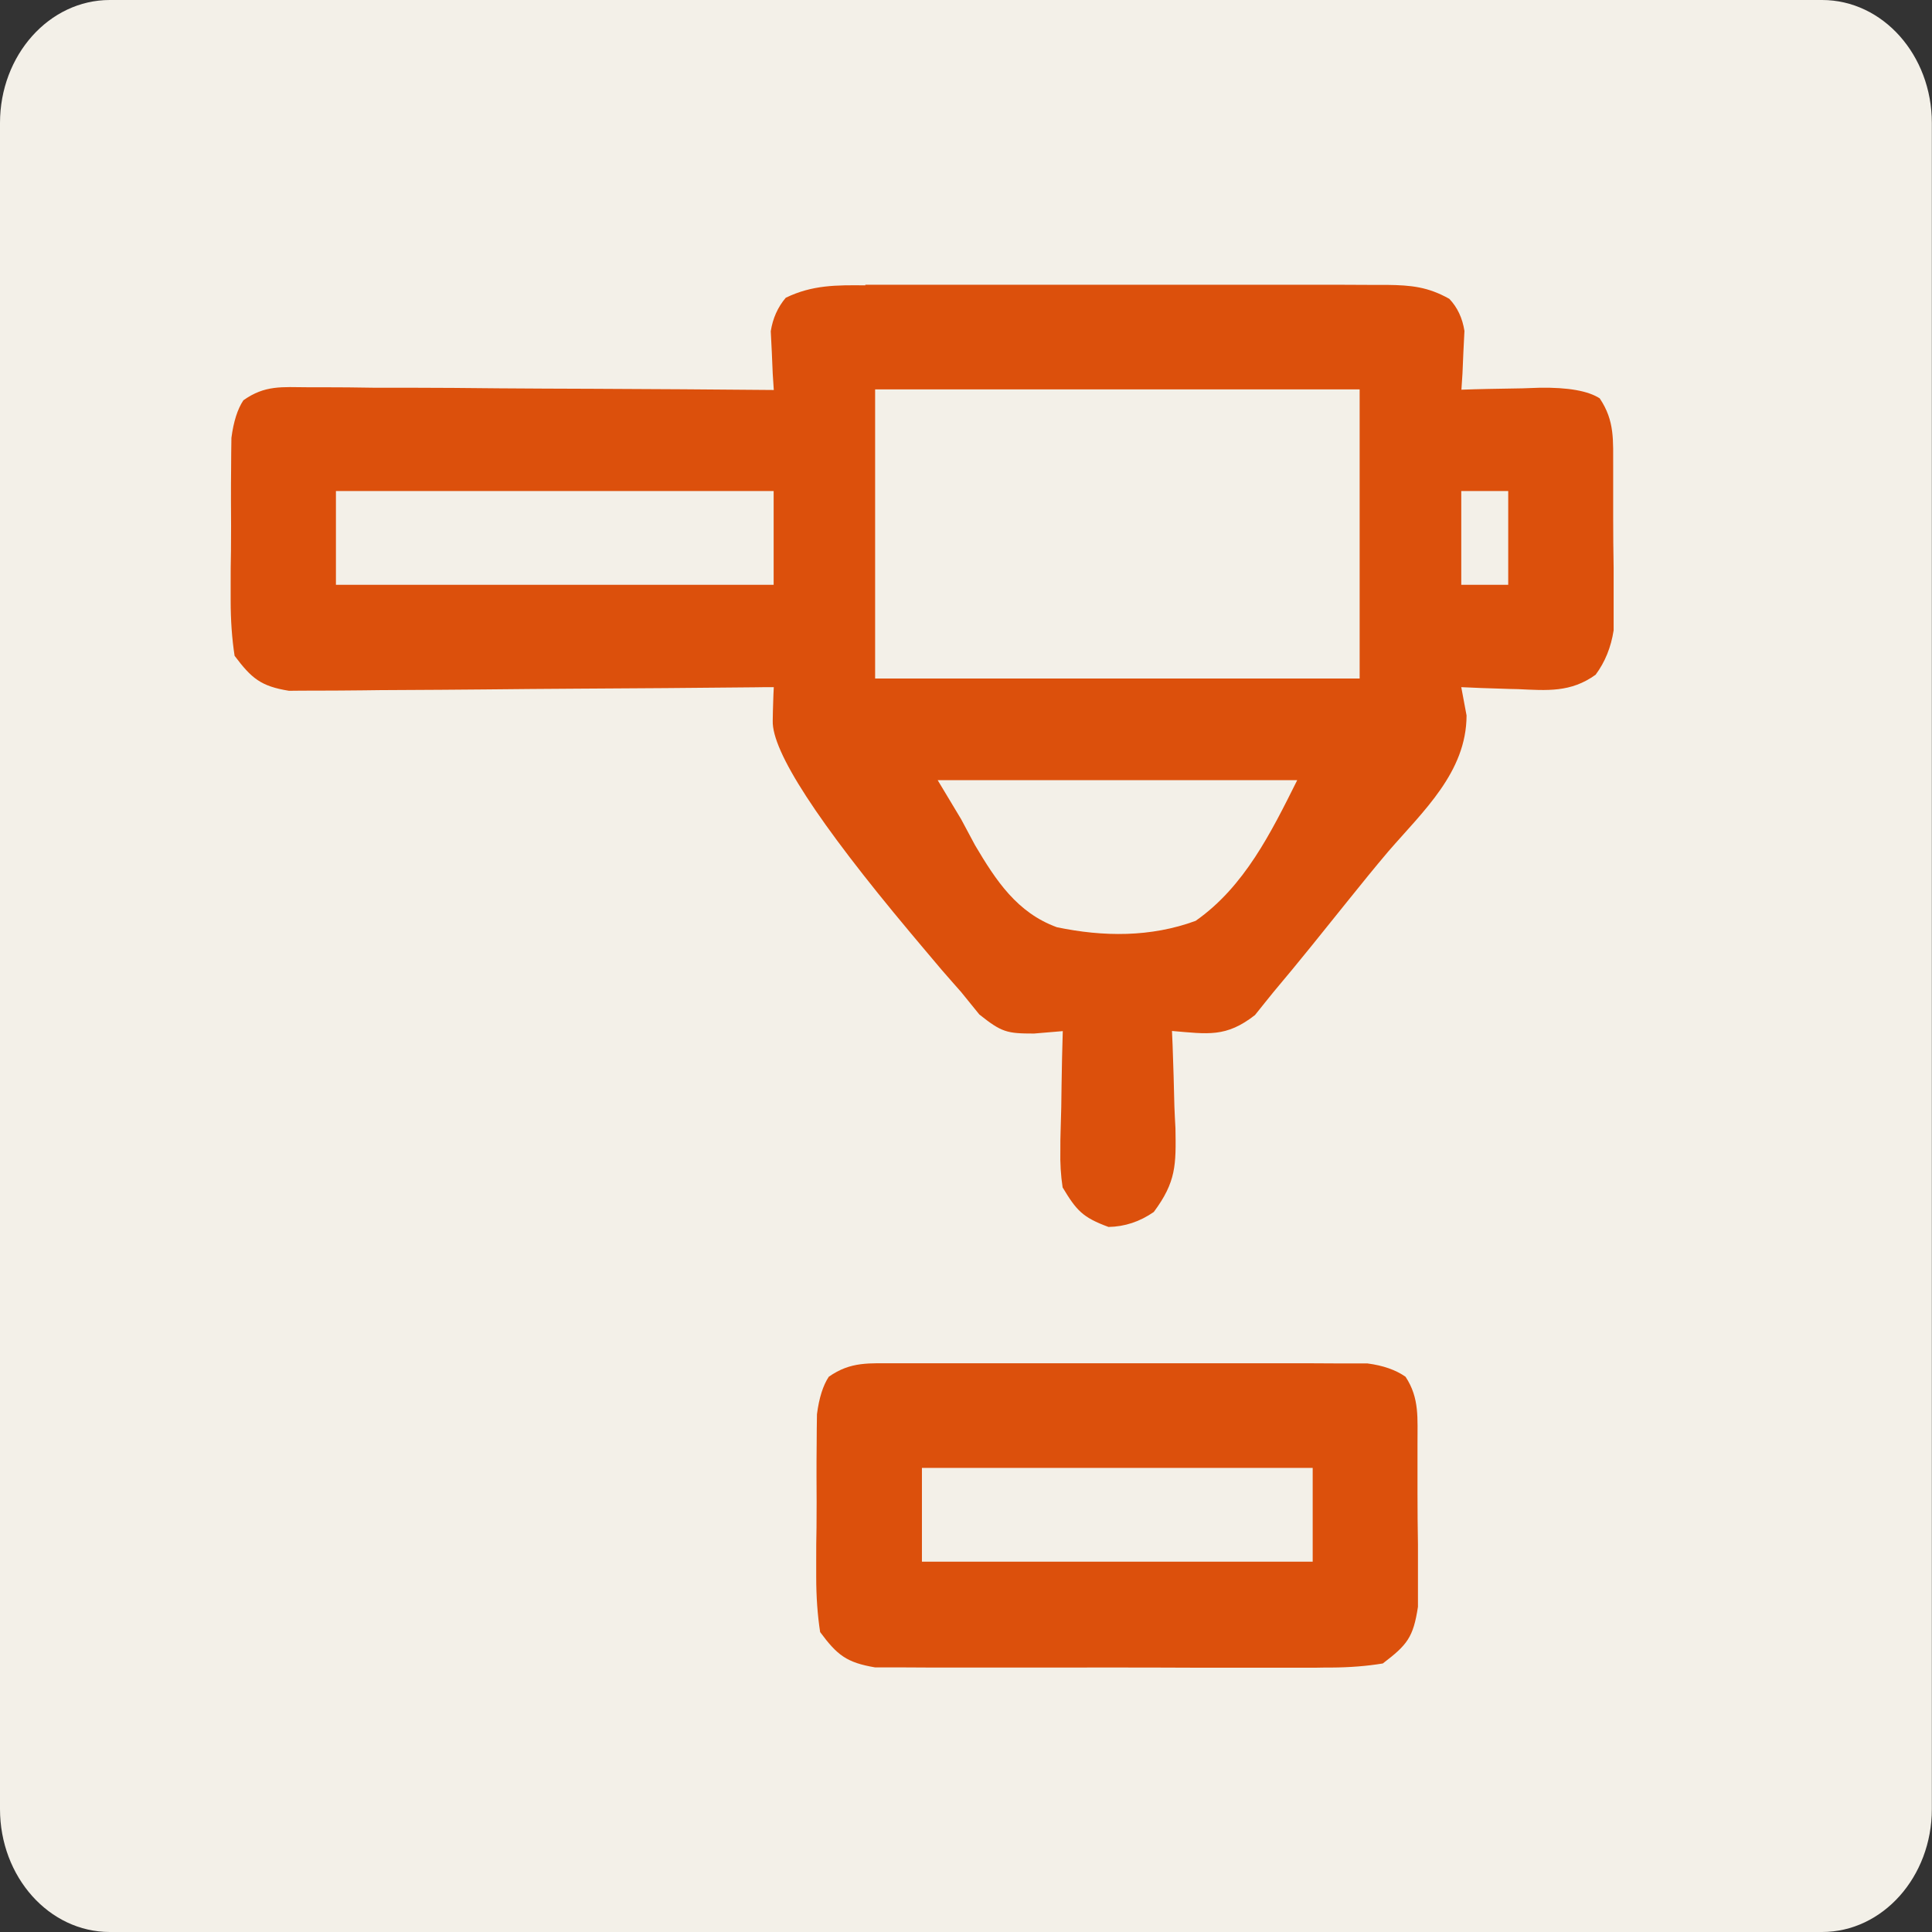
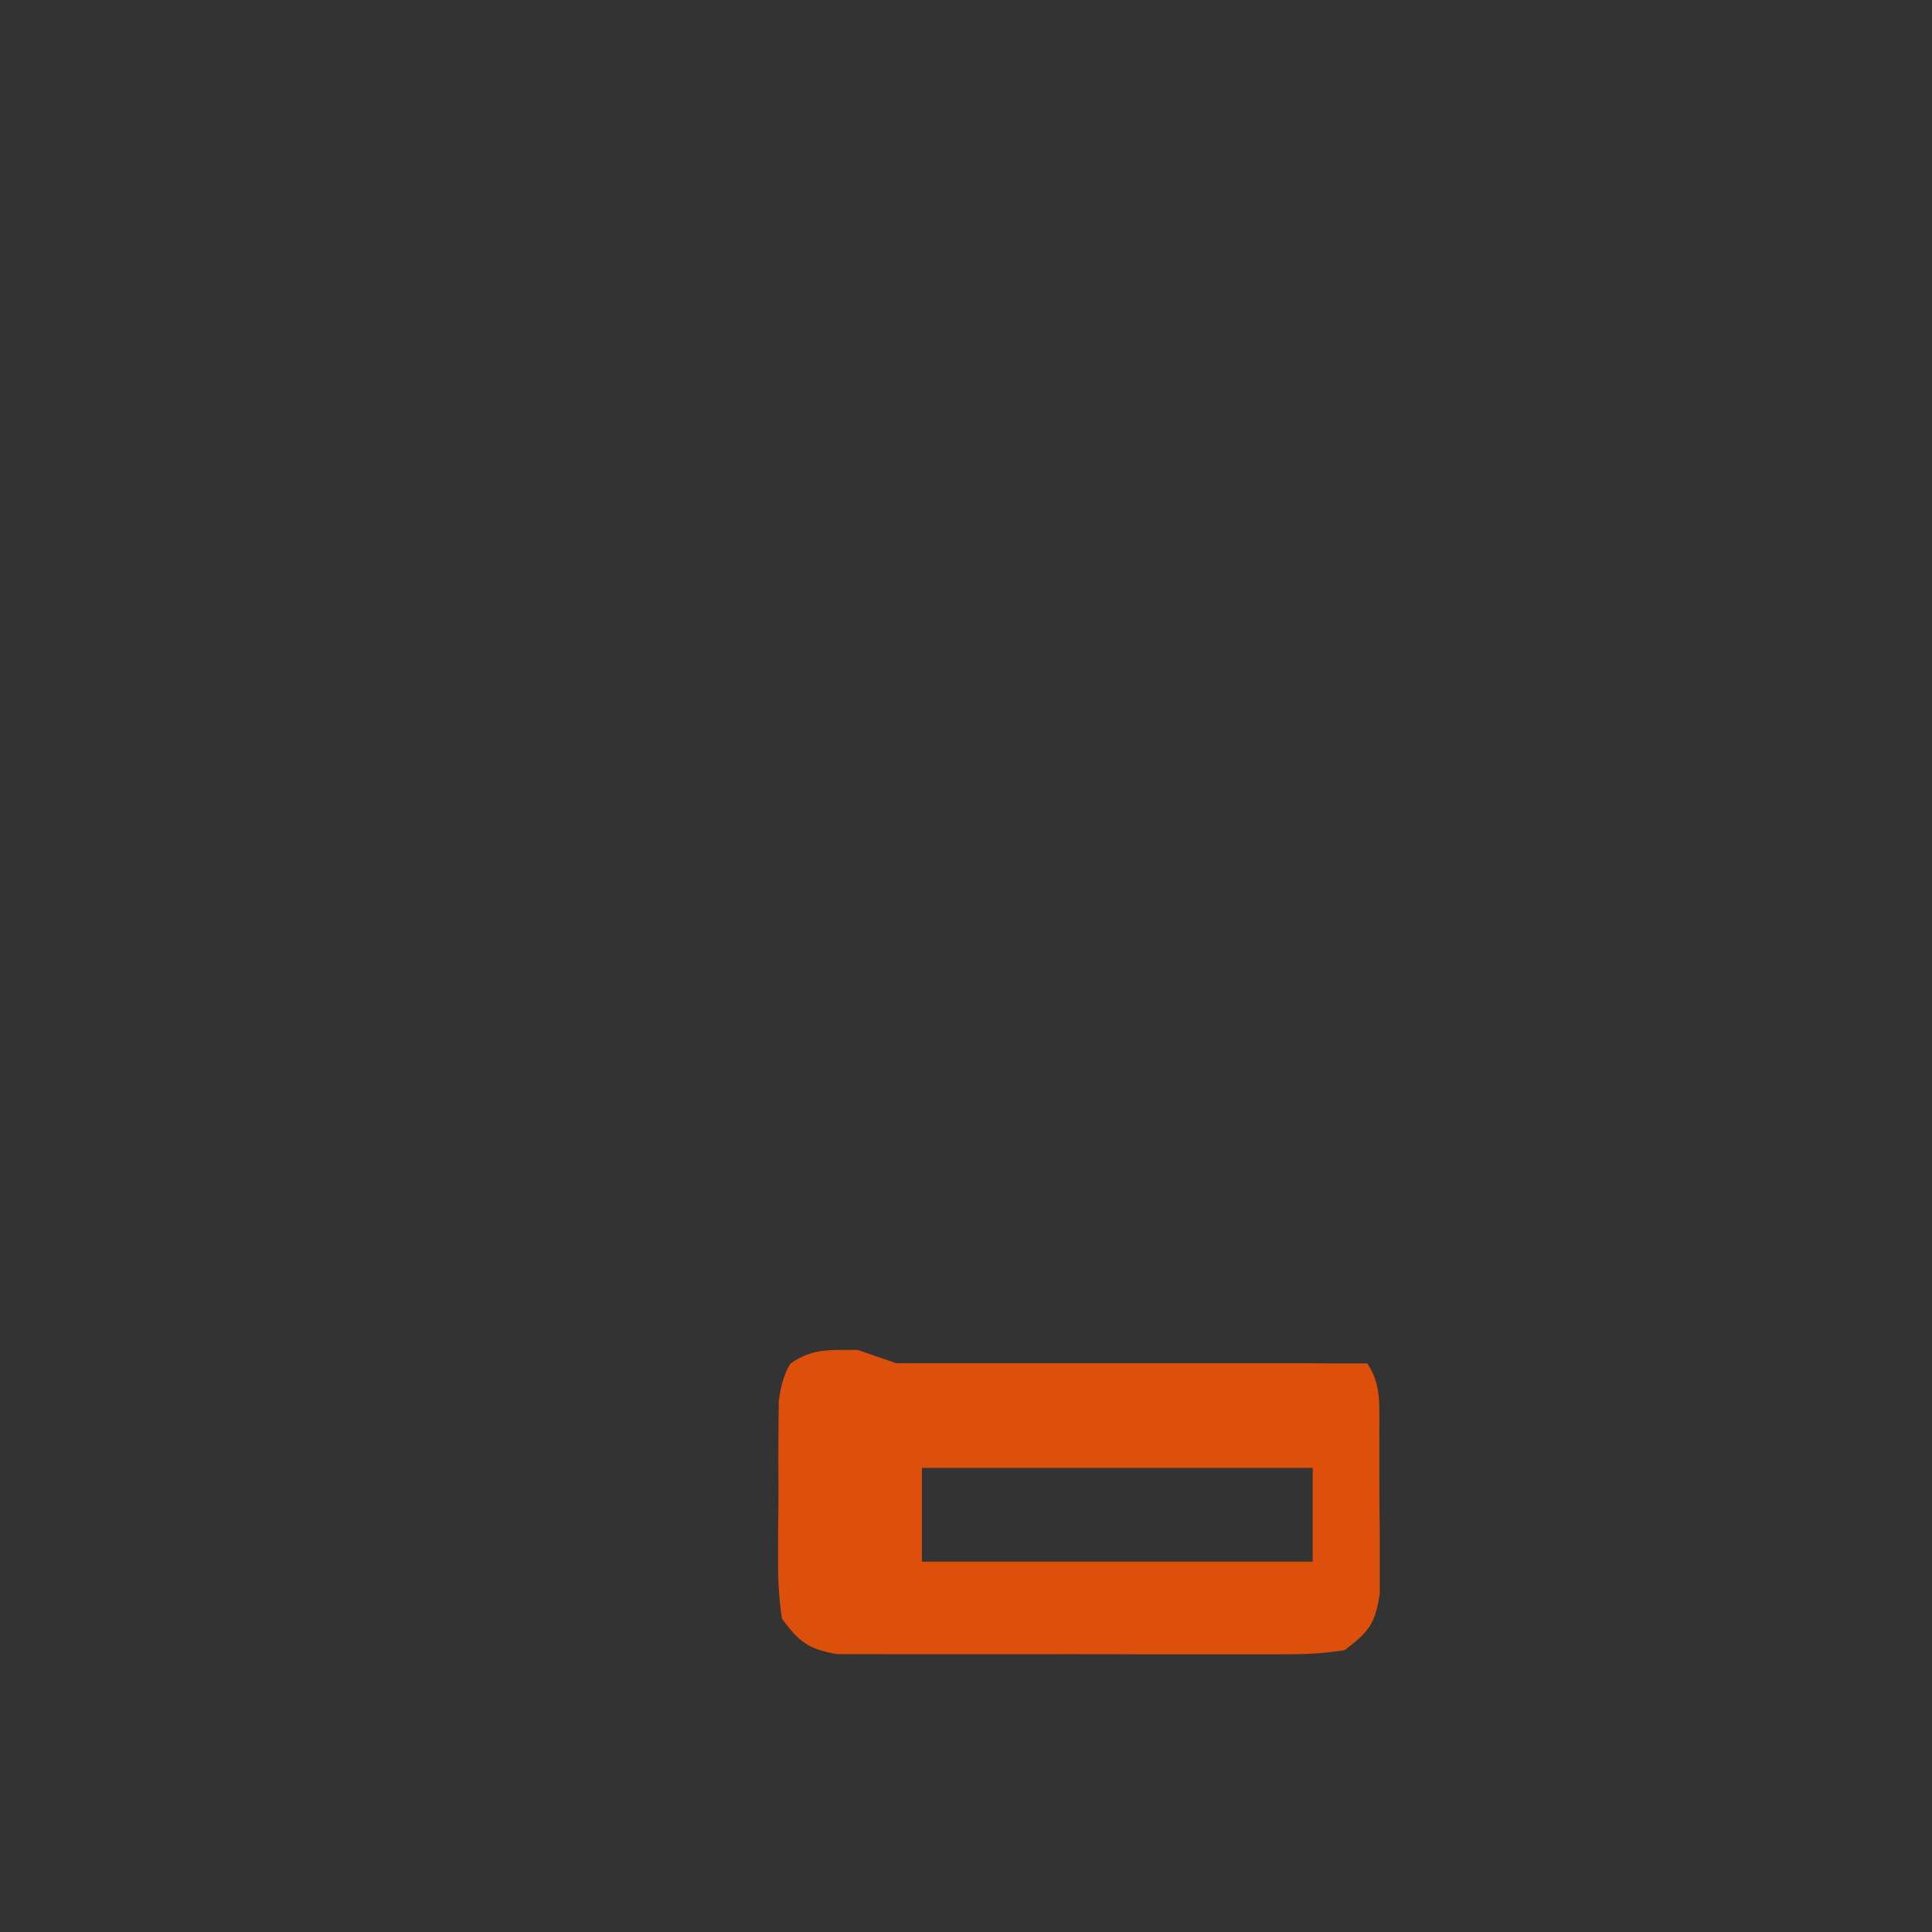
<svg xmlns="http://www.w3.org/2000/svg" viewBox="0 0 127.56 127.56" data-sanitized-data-name="Layer 1" data-name="Layer 1" id="Layer_1">
  <rect x="0" y="0" width="127.56" height="127.56" fill="#333333" stroke="none" />
-   <path style="fill: #f3f0e8; stroke-width: 0px;" d="m7.25,0h113.05c4.01,0,7.25,3.64,7.25,8.12v111.32c0,4.48-3.25,8.12-7.25,8.12H7.25c-4.01,0-7.25-3.64-7.25-8.12V8.12C0,3.64,3.25,0,7.25,0Z" />
  <g>
-     <path style="fill: #dc500c; stroke-width: 0px;" d="m57.13,18.8q.6,0,1.21,0c1.32,0,2.64,0,3.96,0,.92,0,1.84,0,2.75,0,1.92,0,3.84,0,5.77,0,2.46,0,4.93,0,7.39,0,1.89,0,3.79,0,5.68,0,.91,0,1.82,0,2.73,0,1.27,0,2.54,0,3.81.01.38,0,.75,0,1.14,0,1.61.02,2.71.13,4.12.92q.8.84,1,2.12c-.02.46-.05.92-.07,1.4-.02.46-.04.93-.06,1.41-.02.35-.05.71-.07,1.07.58-.02,1.16-.04,1.75-.05.76-.01,1.52-.03,2.28-.04q.57-.02,1.15-.04,2.8-.04,3.95.7c1.01,1.5.88,2.78.89,4.57,0,.35,0,.7,0,1.05,0,.74,0,1.47,0,2.21,0,1.12.01,2.24.03,3.37,0,.72,0,1.43,0,2.15,0,.65,0,1.3,0,1.97q-.26,1.68-1.19,2.93c-1.64,1.18-3.19,1.04-5.13.95-.36,0-.72-.02-1.09-.03-.88-.02-1.77-.06-2.65-.1.12.62.23,1.23.35,1.87-.01,3.74-2.86,6.31-5.17,8.98-.9,1.06-1.77,2.14-2.64,3.22-1.63,2.03-3.25,4.06-4.93,6.05-.41.5-.81,1.01-1.23,1.53-1.91,1.49-3.1,1.25-5.48,1.05.01.3.03.6.04.91.05,1.36.09,2.73.12,4.09.02.47.04.94.07,1.43.04,2.41.05,3.53-1.43,5.52q-1.38.96-2.99.99c-1.71-.63-2.11-1.08-3.03-2.61q-.18-1.18-.15-2.46c0-.46,0-.92.02-1.39.01-.47.03-.95.04-1.44q.01-.72.02-1.46c.02-1.19.04-2.38.08-3.57-.63.05-1.26.11-1.9.16-1.79,0-2.13-.08-3.61-1.26-.4-.49-.79-.98-1.2-1.48-.43-.48-.85-.97-1.29-1.47-.45-.53-.9-1.06-1.35-1.6-.24-.29-.48-.57-.73-.87q-9.16-10.94-9.07-13.97c0-.42.02-.83.03-1.26.01-.32.02-.63.04-.96-.42,0-.83,0-1.26.01-3.92.04-7.84.07-11.75.09-2.01.01-4.03.03-6.04.05-1.94.02-3.89.03-5.83.04-.74,0-1.48.01-2.22.02-1.04.01-2.08.02-3.12.02-.59,0-1.18,0-1.79.01-1.86-.3-2.47-.82-3.59-2.31q-.26-1.68-.26-3.65c0-.35,0-.7,0-1.06,0-.73,0-1.47.02-2.2.01-1.12.01-2.25,0-3.37,0-.71,0-1.43.01-2.14,0-.65.01-1.3.02-1.97q.21-1.61.79-2.48c1.42-1.01,2.54-.87,4.27-.86q.5,0,1.01,0c1.1,0,2.19.01,3.29.03.76,0,1.52,0,2.28,0,2,0,4.01.02,6.01.04,2.04.02,4.09.02,6.13.03,4.01.02,8.02.04,12.03.08-.02-.35-.05-.71-.07-1.07-.02-.46-.04-.93-.06-1.41-.02-.46-.05-.92-.07-1.4q.2-1.28.99-2.21c1.75-.85,3.36-.84,5.26-.82Zm.65,6.91v19.09h31.99v-19.09h-31.99Zm-35.6,6.71v6.19h28.9v-6.19h-28.9Zm74.3,0v6.19h3.1v-6.19h-3.1Zm-34.57,19.09c.51.85,1.02,1.7,1.55,2.58.3.57.61,1.13.92,1.72,1.38,2.33,2.77,4.45,5.4,5.41,3.07.64,6.19.67,9.16-.42,3.23-2.26,4.99-5.85,6.71-9.29h-23.74Z" />
-     <path style="fill: #dc500c; stroke-width: 0px;" d="m59.18,90.01q.53,0,1.06,0c1.16,0,2.31,0,3.47,0,.8,0,1.61,0,2.41,0,1.68,0,3.37,0,5.05,0,2.16,0,4.32,0,6.48,0,1.66,0,3.32,0,4.98,0,.8,0,1.59,0,2.39,0,1.11,0,2.23,0,3.34.01.63,0,1.27,0,1.92,0q1.55.2,2.52.88c.94,1.42.78,2.77.79,4.44,0,.35,0,.7,0,1.05,0,.74,0,1.47,0,2.21,0,1.12.01,2.24.03,3.37,0,.72,0,1.43,0,2.15,0,.65,0,1.3,0,1.97-.31,2.03-.71,2.51-2.32,3.74q-1.57.26-3.42.27c-.34,0-.68,0-1.03.01-1.12,0-2.24,0-3.35,0-.78,0-1.56,0-2.34,0-1.63,0-3.26,0-4.89-.01-2.09-.01-4.18,0-6.27,0-1.61,0-3.22,0-4.82,0-.77,0-1.54,0-2.31,0-1.08,0-2.15,0-3.23-.01q-.92,0-1.86,0c-1.89-.32-2.5-.81-3.63-2.33q-.26-1.68-.26-3.65c0-.35,0-.7,0-1.06,0-.73,0-1.47.02-2.2.01-1.12.01-2.25,0-3.37,0-.71,0-1.43.01-2.14,0-.65.01-1.3.02-1.97q.21-1.61.78-2.47c1.47-1.03,2.67-.88,4.44-.89Zm1.69,6.91v6.19h25.8v-6.19h-25.8Z" />
+     <path style="fill: #dc500c; stroke-width: 0px;" d="m59.18,90.01q.53,0,1.06,0c1.16,0,2.31,0,3.47,0,.8,0,1.61,0,2.41,0,1.68,0,3.37,0,5.05,0,2.16,0,4.32,0,6.48,0,1.66,0,3.32,0,4.98,0,.8,0,1.59,0,2.39,0,1.11,0,2.23,0,3.34.01.63,0,1.27,0,1.92,0c.94,1.42.78,2.77.79,4.44,0,.35,0,.7,0,1.05,0,.74,0,1.47,0,2.21,0,1.12.01,2.24.03,3.37,0,.72,0,1.43,0,2.15,0,.65,0,1.3,0,1.97-.31,2.03-.71,2.51-2.32,3.74q-1.57.26-3.42.27c-.34,0-.68,0-1.03.01-1.12,0-2.24,0-3.35,0-.78,0-1.56,0-2.34,0-1.63,0-3.26,0-4.89-.01-2.09-.01-4.18,0-6.27,0-1.61,0-3.22,0-4.82,0-.77,0-1.54,0-2.31,0-1.08,0-2.15,0-3.23-.01q-.92,0-1.86,0c-1.89-.32-2.5-.81-3.63-2.33q-.26-1.68-.26-3.65c0-.35,0-.7,0-1.06,0-.73,0-1.47.02-2.2.01-1.12.01-2.25,0-3.37,0-.71,0-1.43.01-2.14,0-.65.01-1.3.02-1.97q.21-1.61.78-2.47c1.47-1.03,2.67-.88,4.44-.89Zm1.69,6.91v6.19h25.8v-6.19h-25.8Z" />
  </g>
</svg>